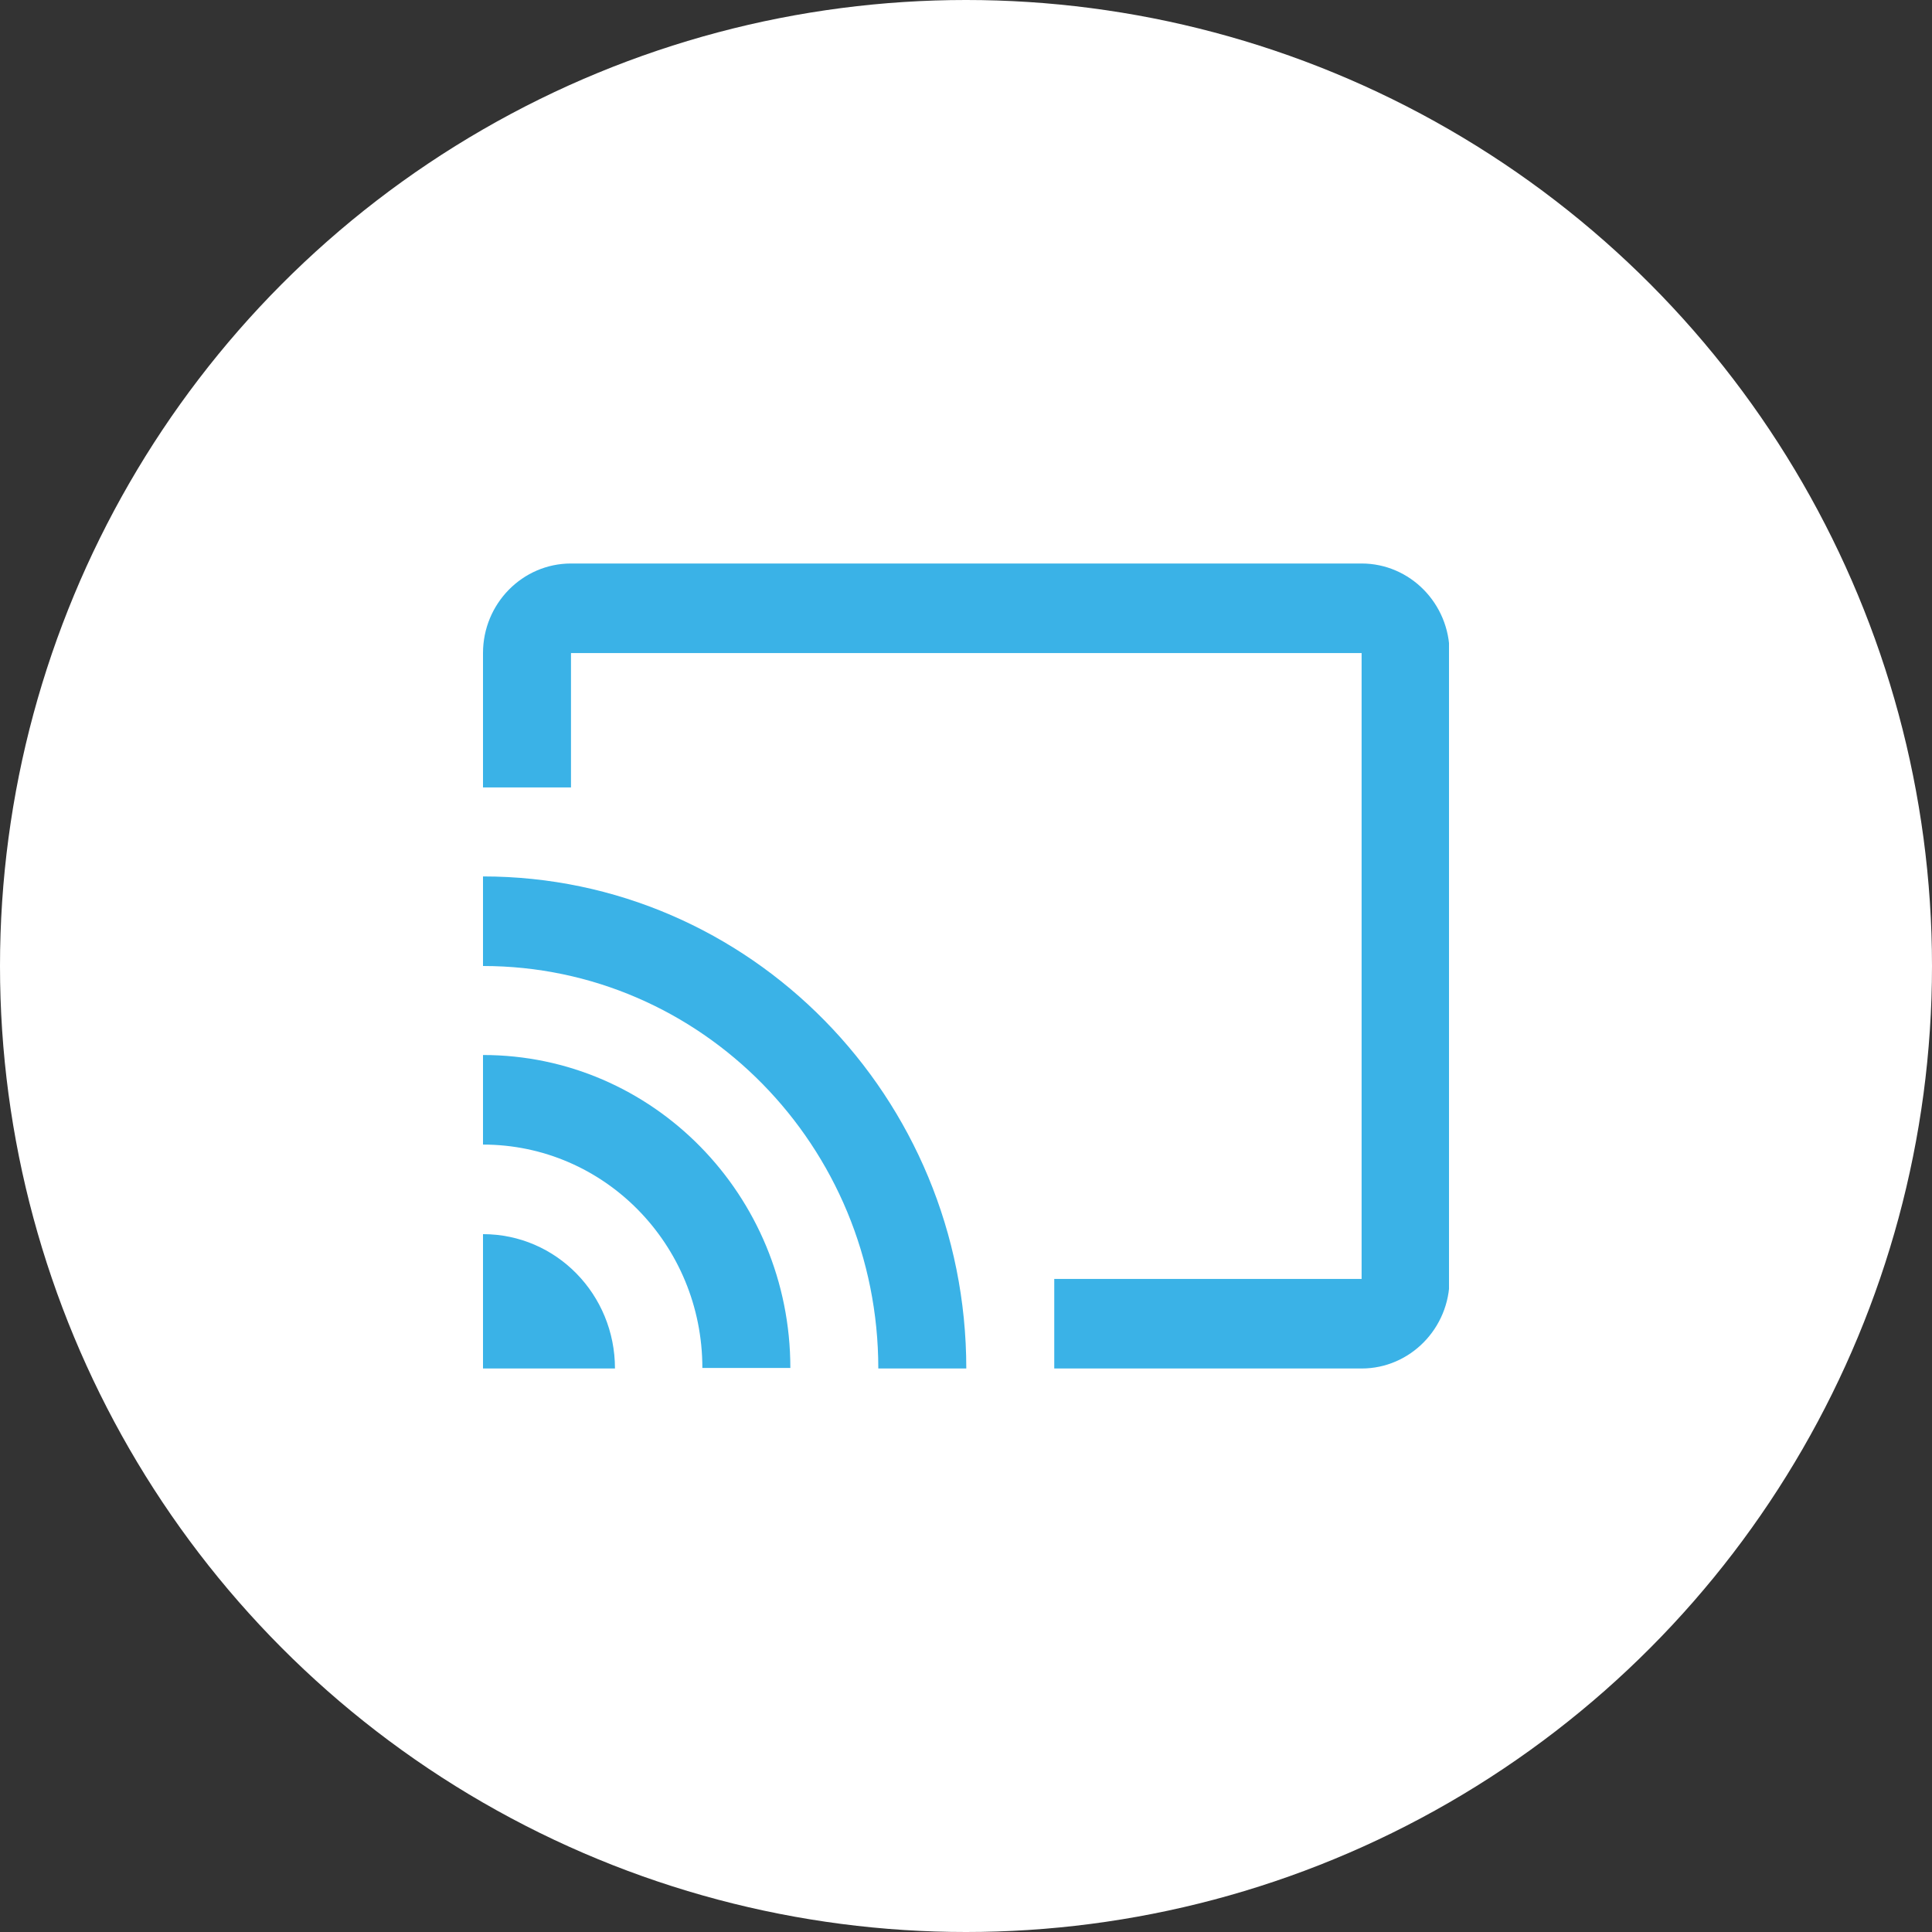
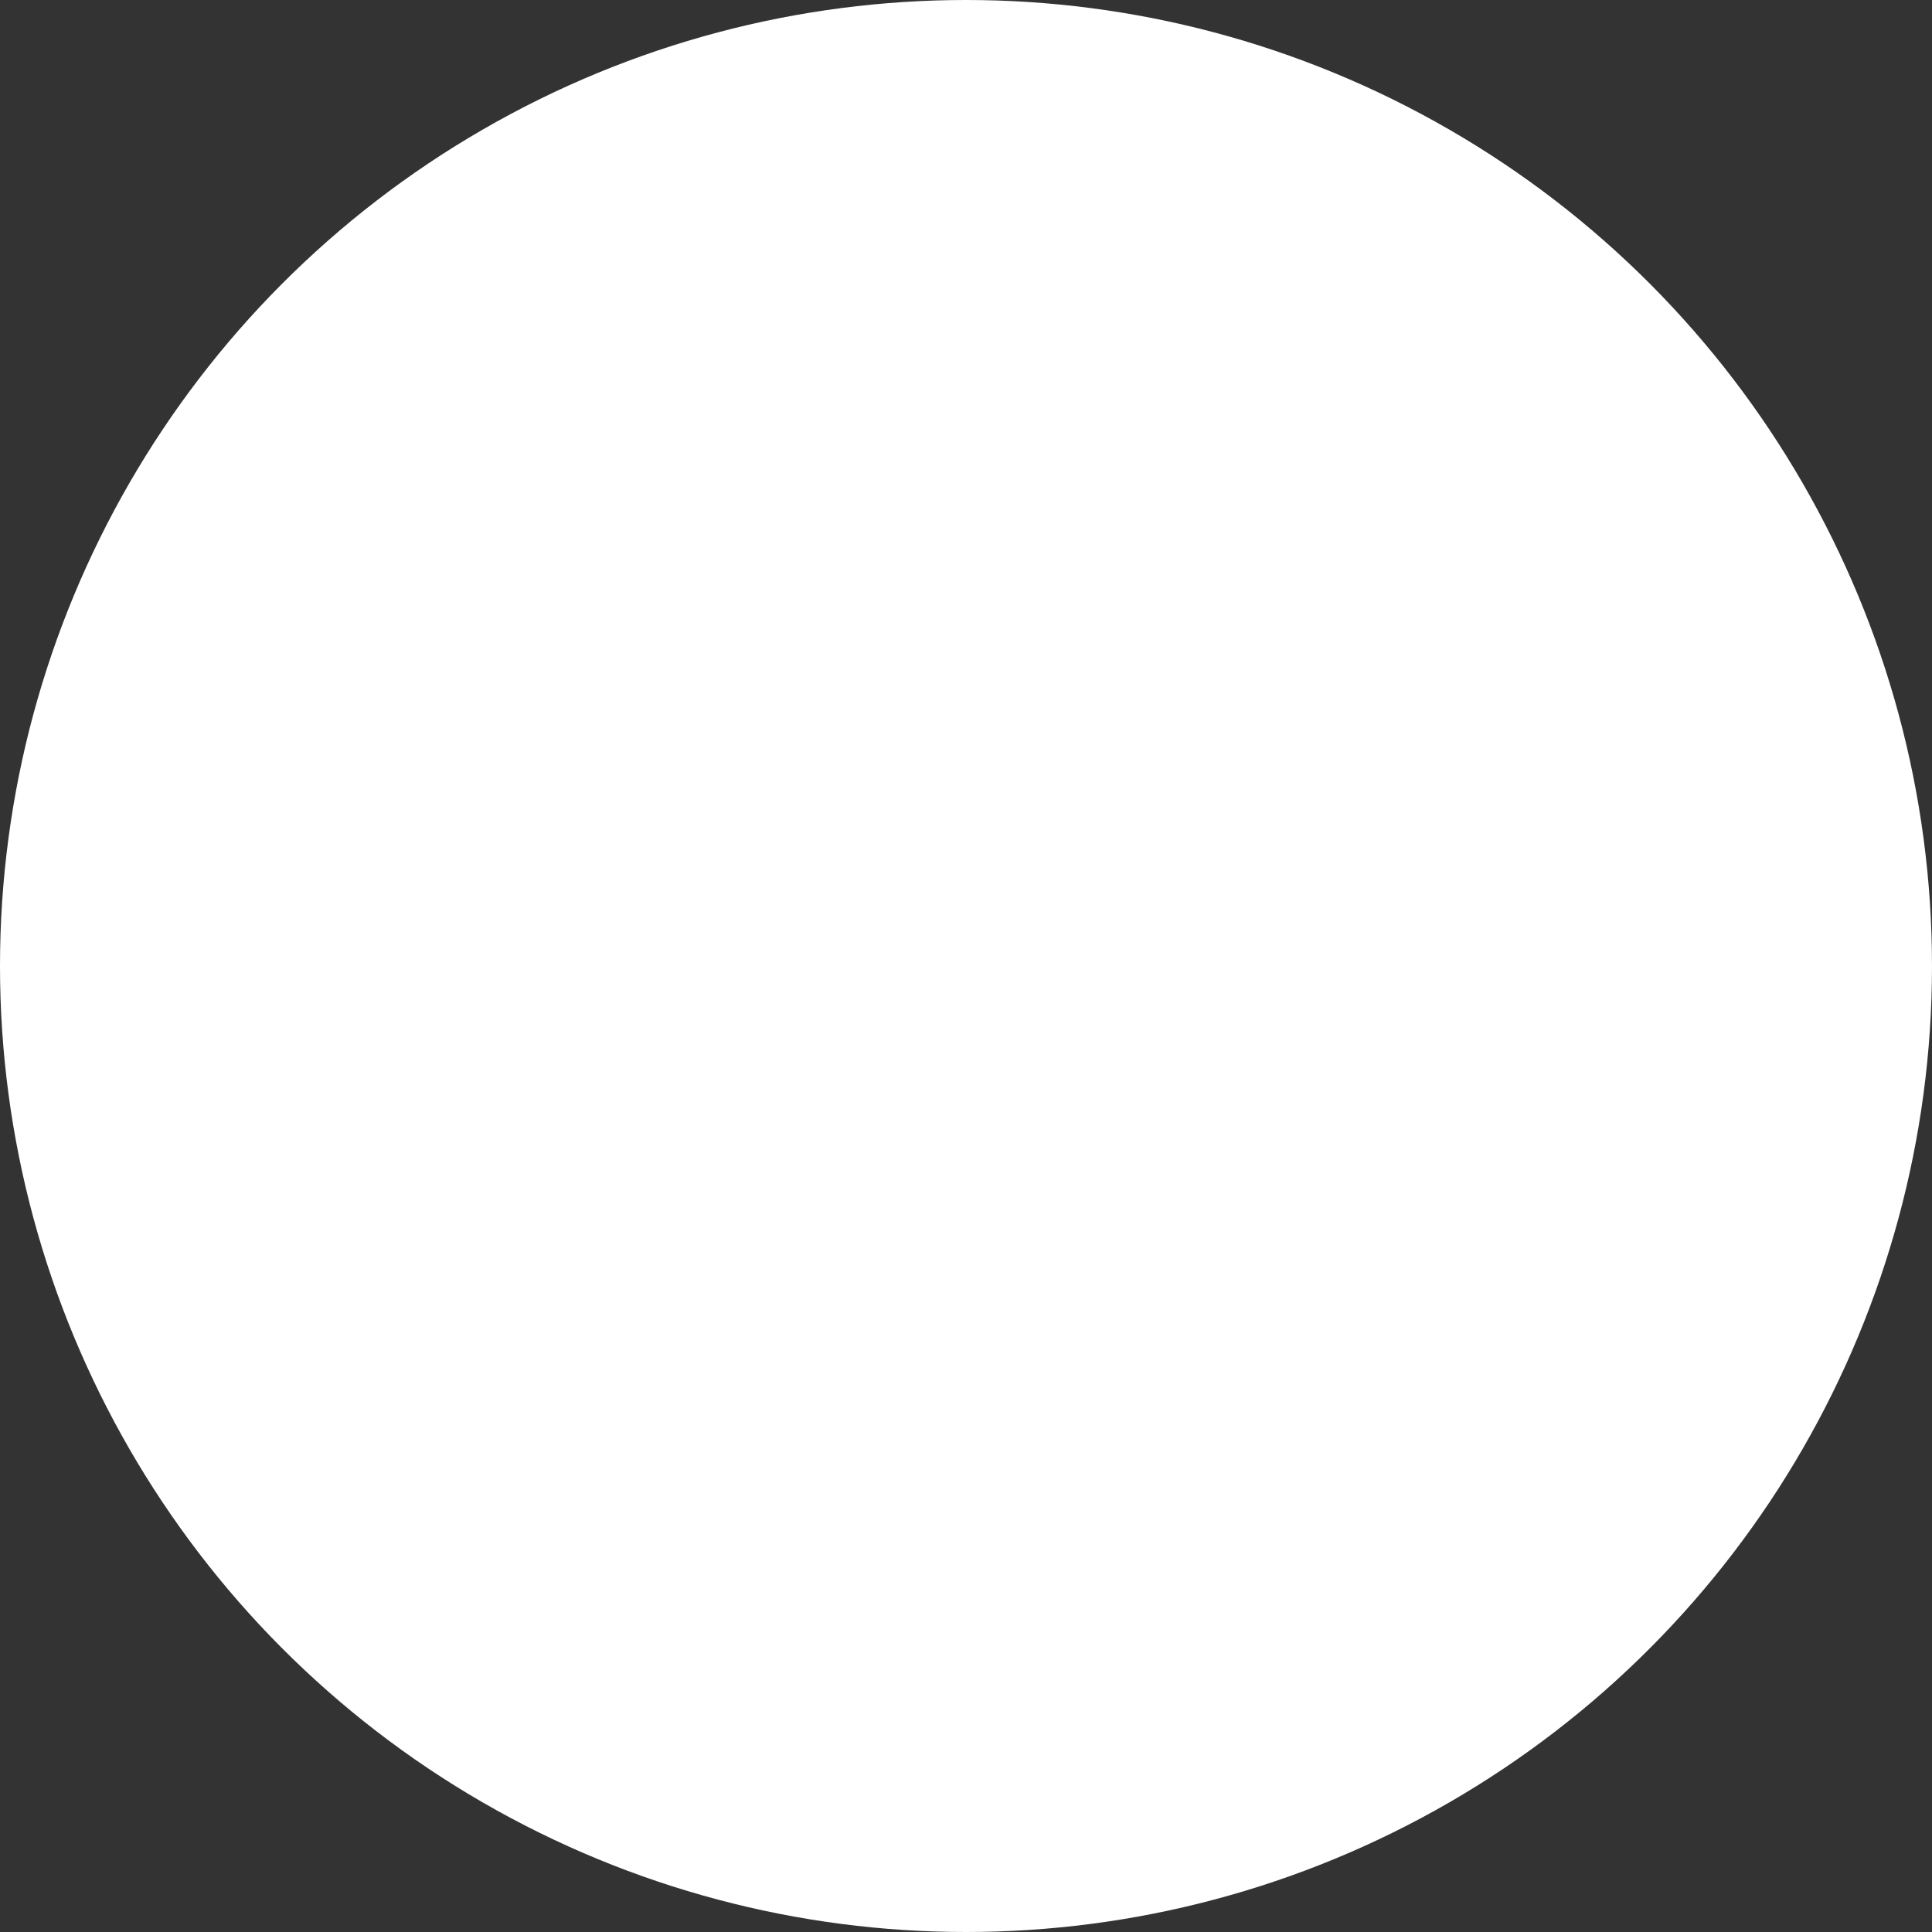
<svg xmlns="http://www.w3.org/2000/svg" width="72" height="72" viewBox="0 0 72 72" fill="none">
  <rect x="0" y="0" width="72" height="72" fill="#333333" stroke="none" />
  <circle cx="36" cy="36" r="36" fill="white" />
  <g clip-path="url(#clip0_988_72)">
-     <path d="M50.743 21H21.279C19.471 21 18 22.498 18 24.338V29.345H21.279V24.338H50.743V47.662H39.289V51H50.743C52.55 51 54.021 49.502 54.021 47.662V24.338C54.021 22.498 52.55 21 50.743 21ZM18 45.993V51H22.918C22.918 48.24 20.732 45.993 18 45.993ZM18 39.317V42.655C22.518 42.655 26.175 46.378 26.175 50.979H29.454C29.454 44.538 24.326 39.317 18 39.317ZM18 32.662V36C26.133 36 32.732 42.719 32.732 51H36.011C36.011 40.879 27.941 32.662 18 32.662Z" fill="#3AB2E7" />
+     <path d="M50.743 21H21.279C19.471 21 18 22.498 18 24.338V29.345H21.279V24.338H50.743V47.662H39.289V51H50.743C52.55 51 54.021 49.502 54.021 47.662V24.338C54.021 22.498 52.55 21 50.743 21ZM18 45.993V51H22.918C22.918 48.24 20.732 45.993 18 45.993ZM18 39.317V42.655C22.518 42.655 26.175 46.378 26.175 50.979H29.454C29.454 44.538 24.326 39.317 18 39.317ZM18 32.662V36C26.133 36 32.732 42.719 32.732 51C36.011 40.879 27.941 32.662 18 32.662Z" fill="#3AB2E7" />
  </g>
  <defs>
    <clipPath id="clip0_988_72">
-       <rect width="36" height="30" fill="white" transform="translate(18 21)" />
-     </clipPath>
+       </clipPath>
  </defs>
</svg>